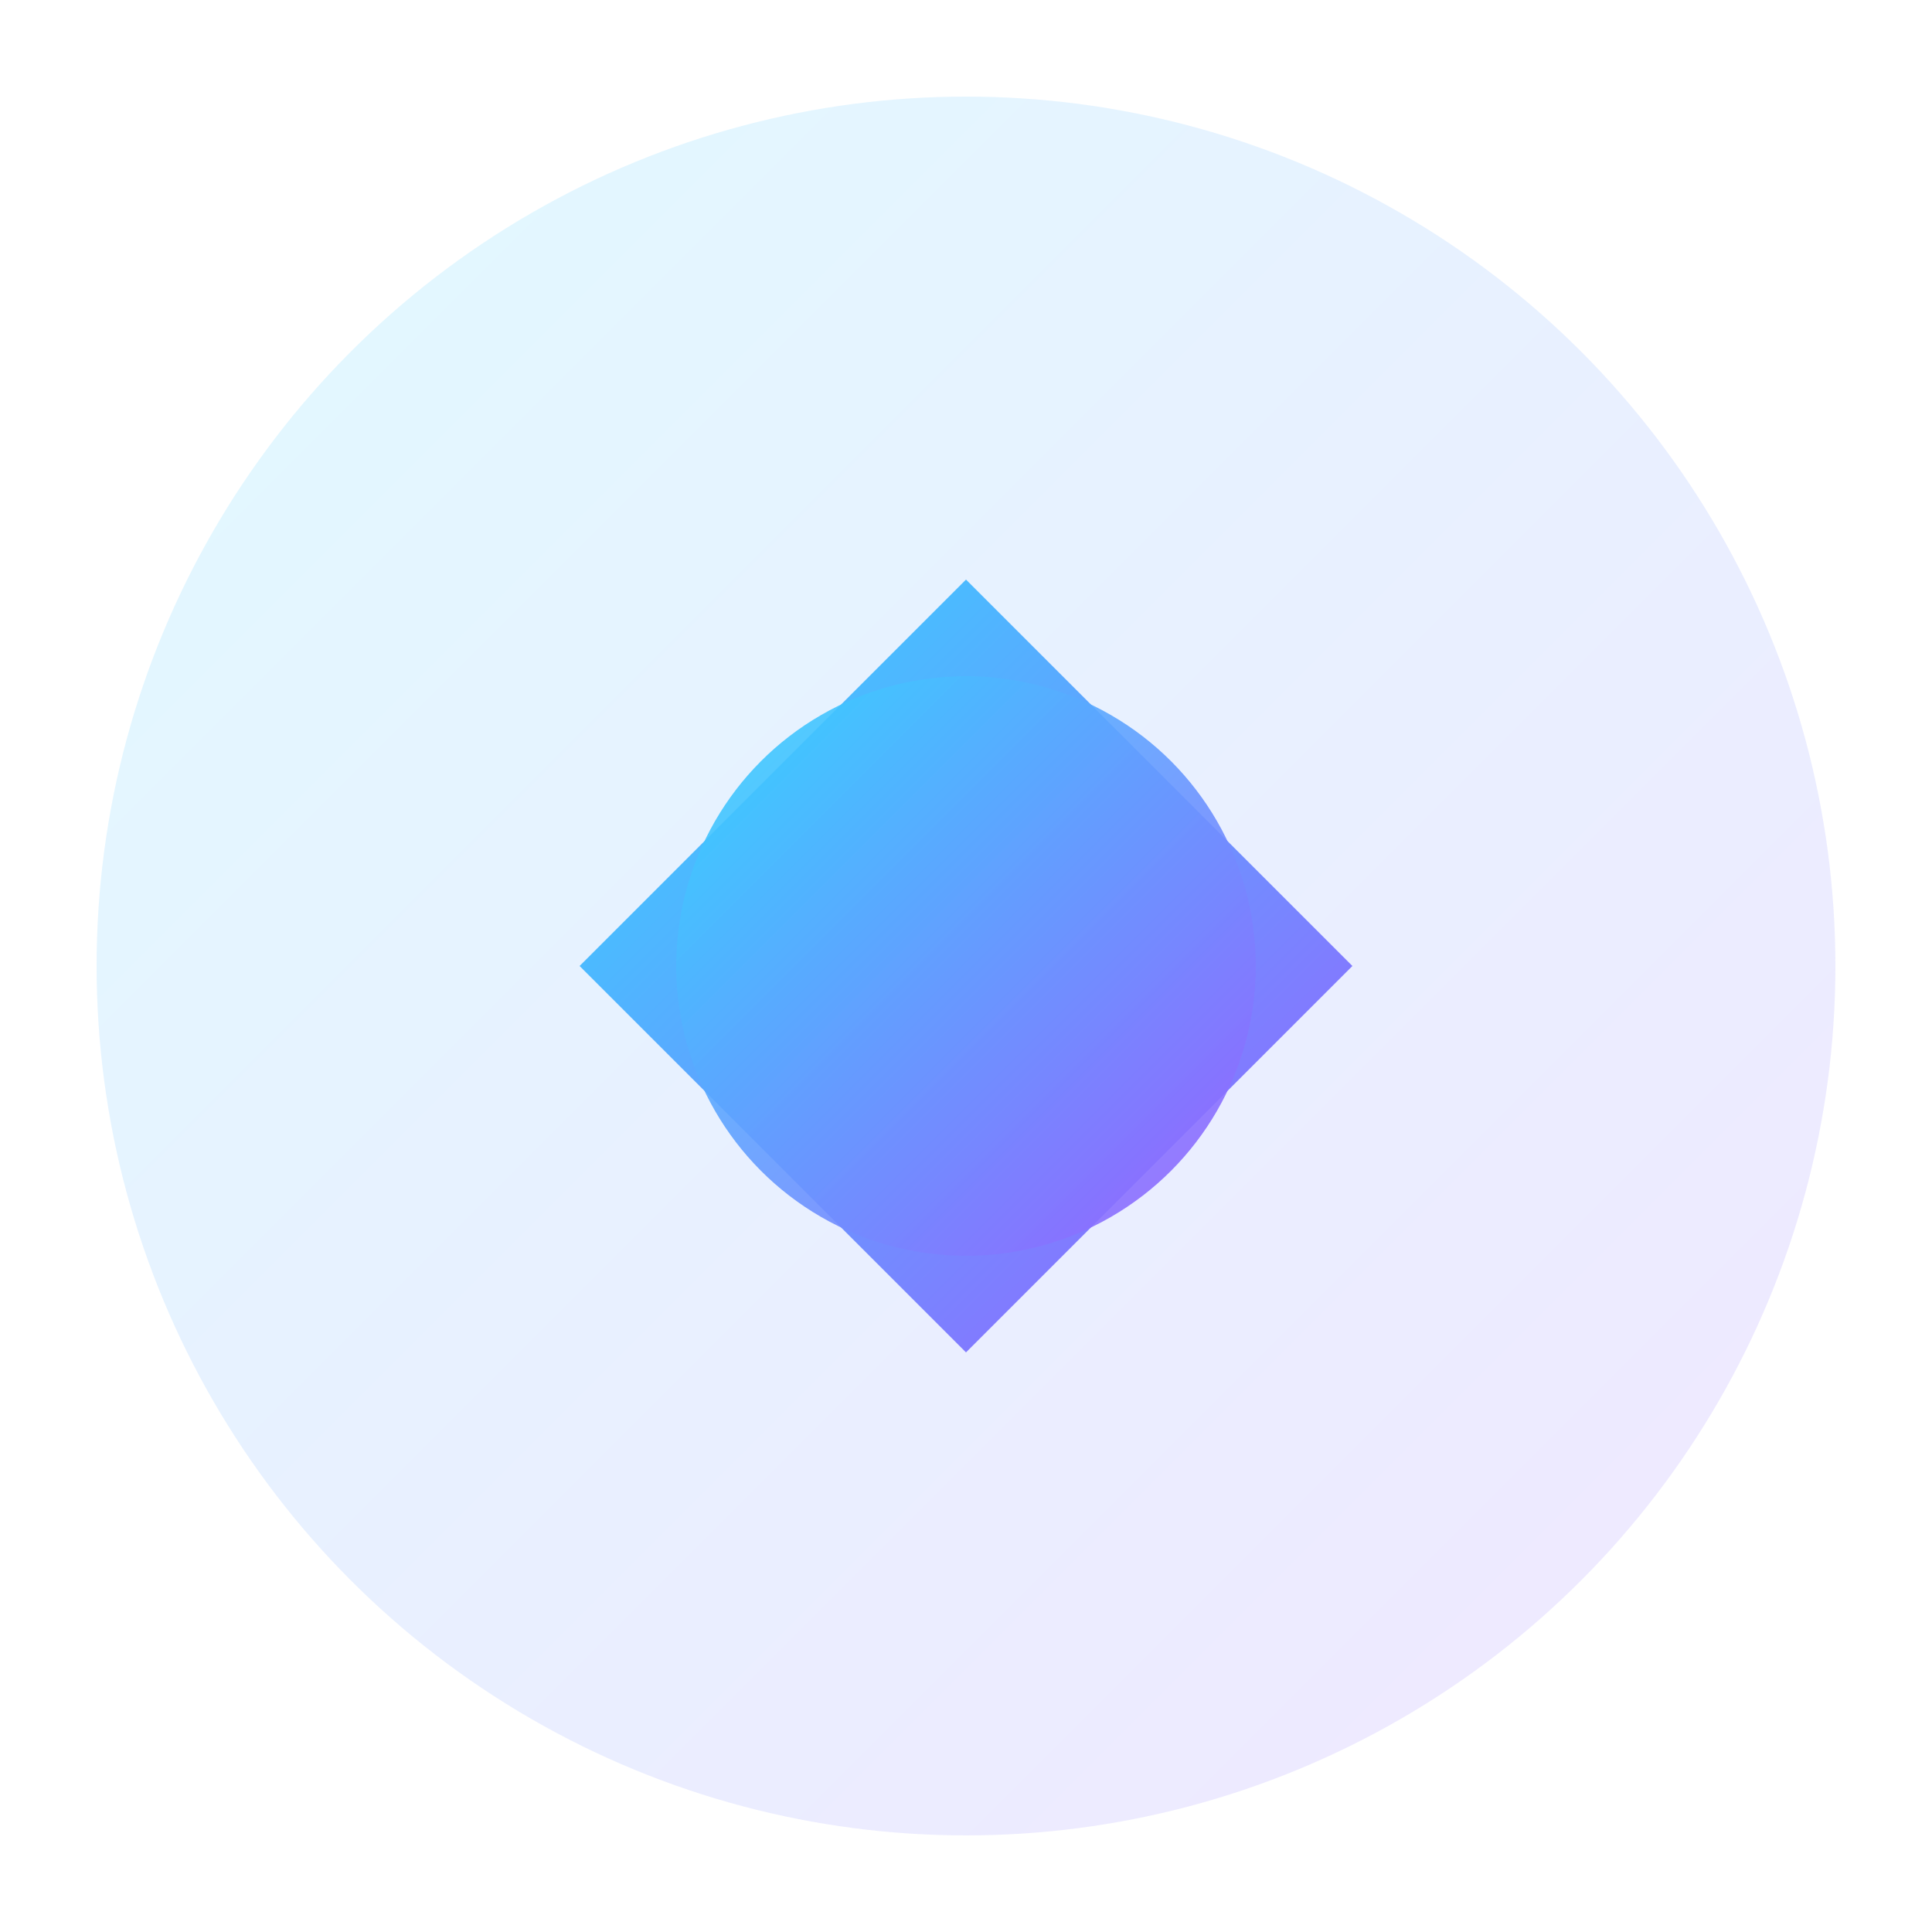
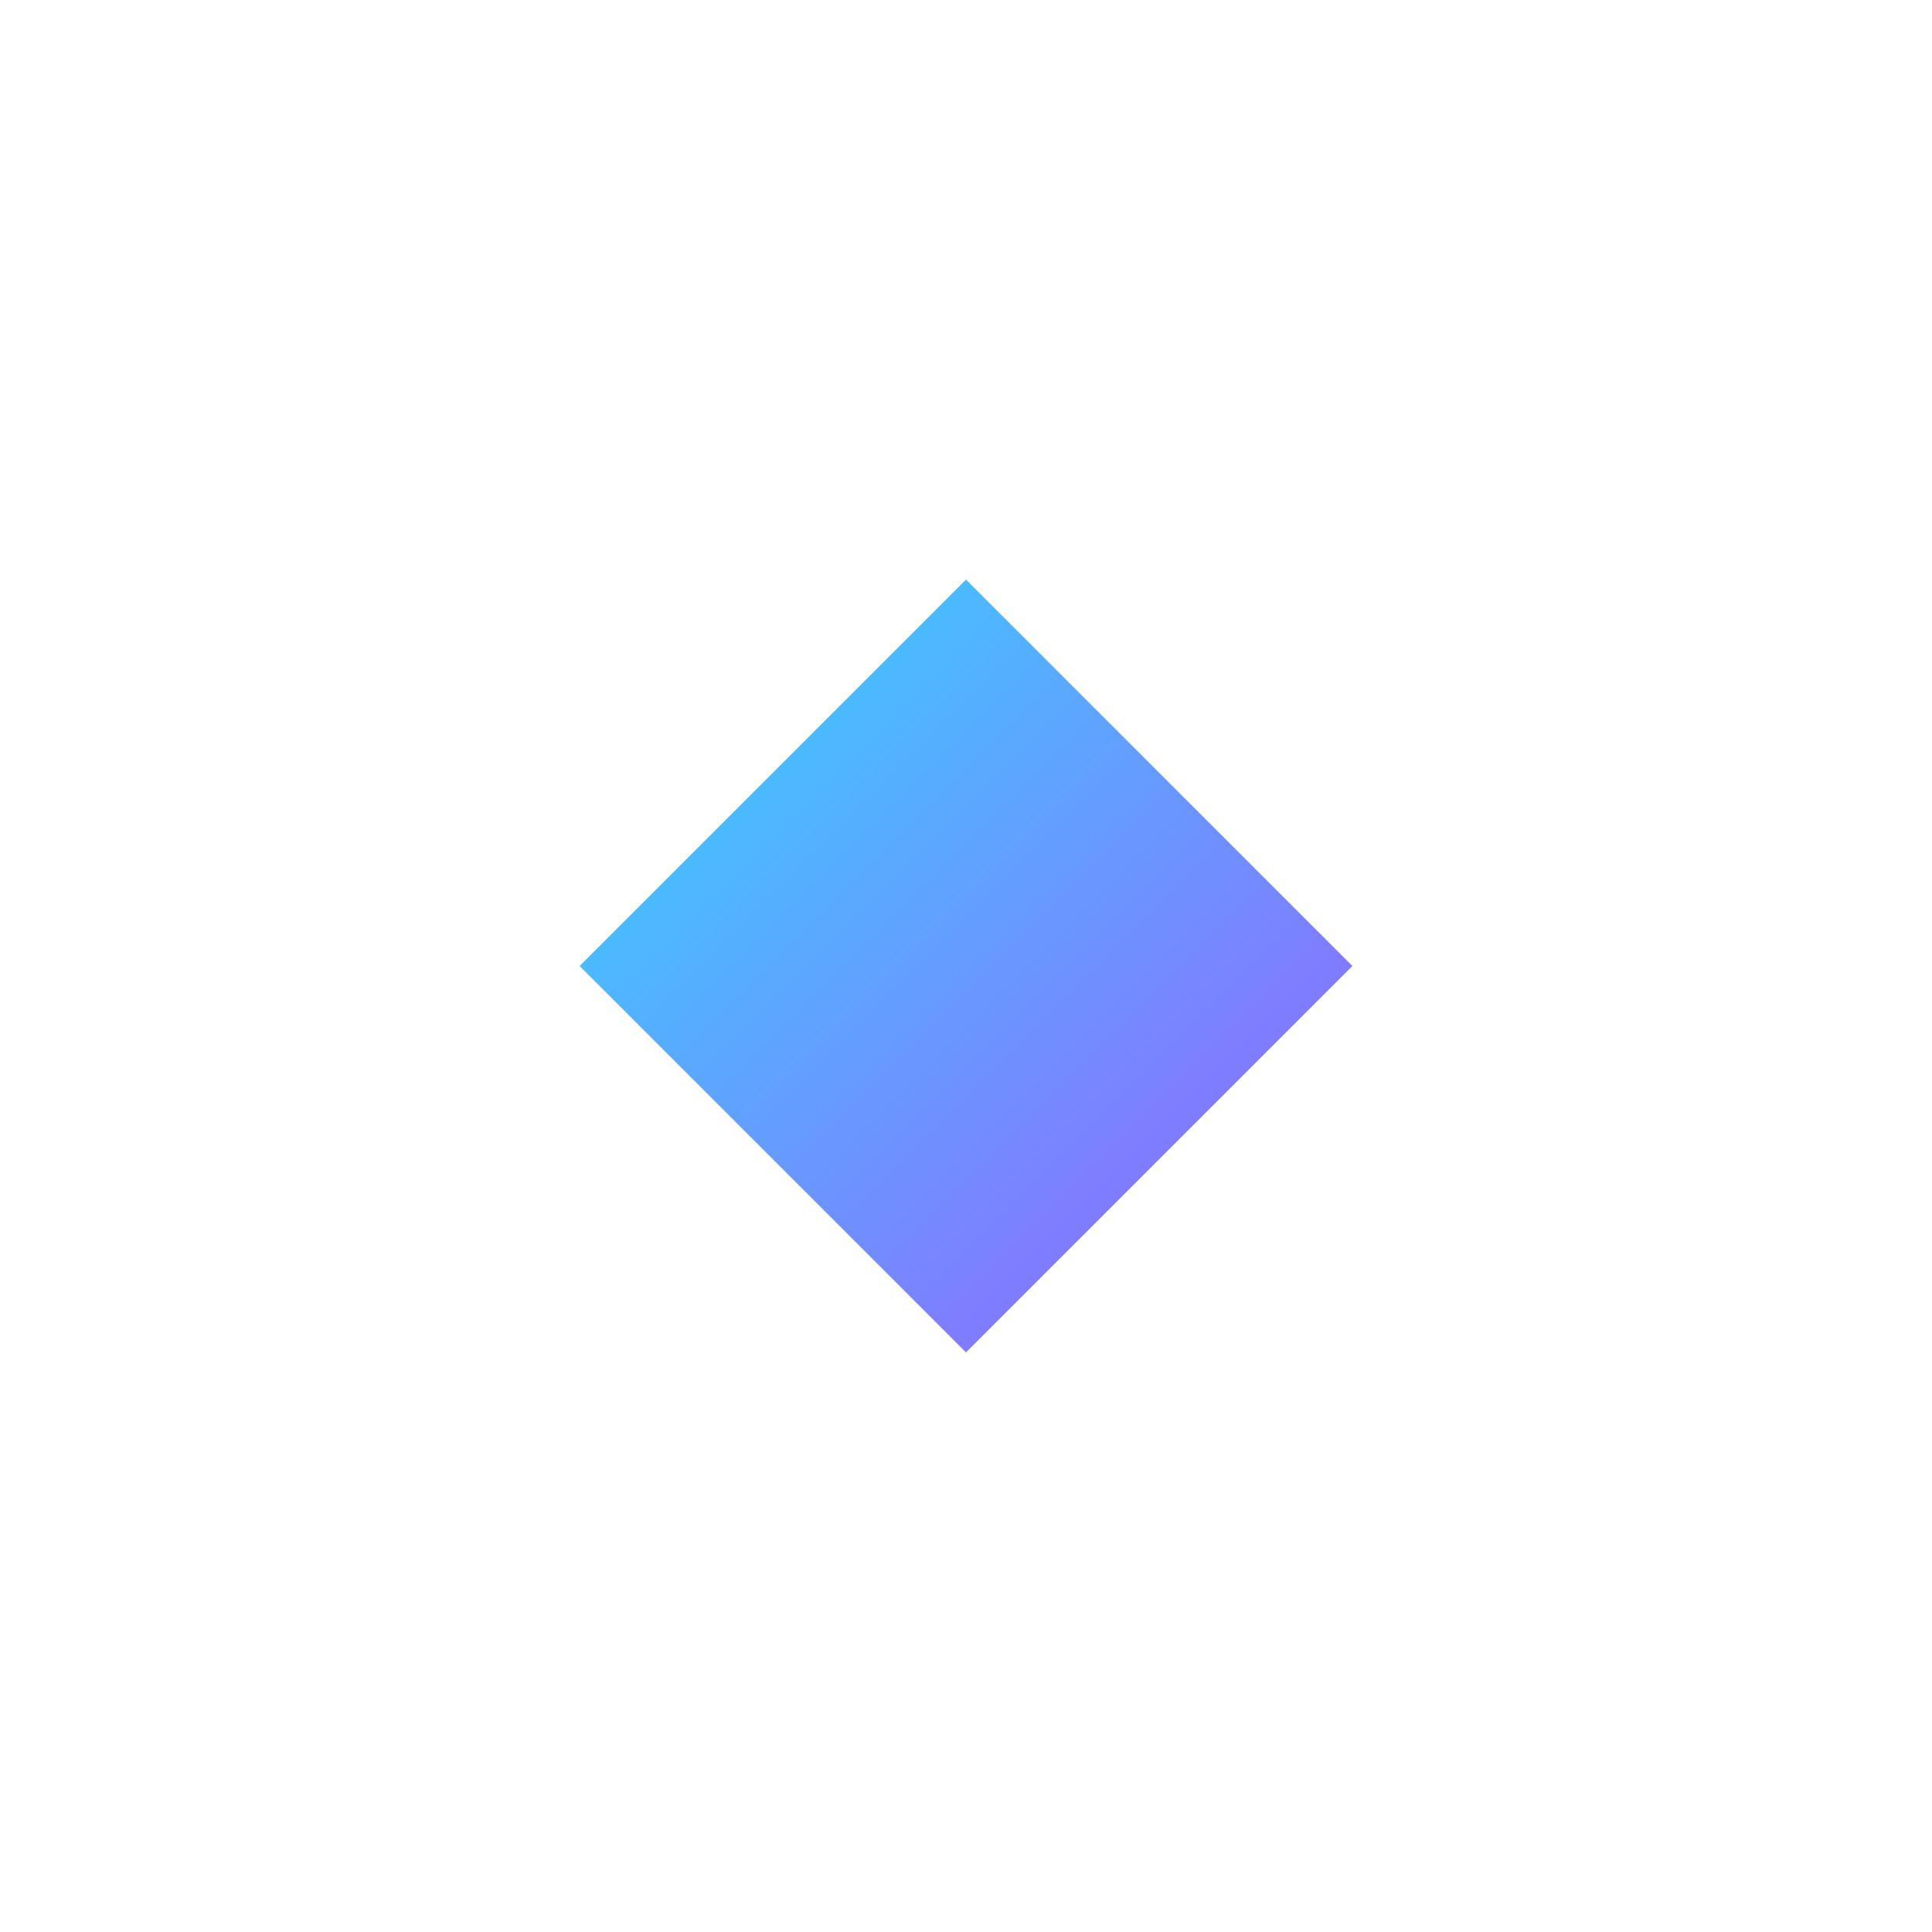
<svg xmlns="http://www.w3.org/2000/svg" width="40" height="40" viewBox="0 0 40 40">
  <defs>
    <linearGradient id="iconGradient" x1="0%" y1="0%" x2="100%" y2="100%">
      <stop offset="0%" style="stop-color:#31D9FF;stop-opacity:1" />
      <stop offset="100%" style="stop-color:#9B5CFF;stop-opacity:1" />
    </linearGradient>
    <filter id="iconGlow">
      <feGaussianBlur stdDeviation="2" result="coloredBlur" />
      <feMerge>
        <feMergeNode in="coloredBlur" />
        <feMergeNode in="SourceGraphic" />
      </feMerge>
    </filter>
  </defs>
-   <circle cx="20" cy="20" r="18" fill="url(#iconGradient)" opacity="0.15" />
  <path d="M12 20 L20 12 L28 20 L20 28 Z" fill="url(#iconGradient)" filter="url(#iconGlow)" />
-   <circle cx="20" cy="20" r="6" fill="url(#iconGradient)" opacity="0.9" />
</svg>